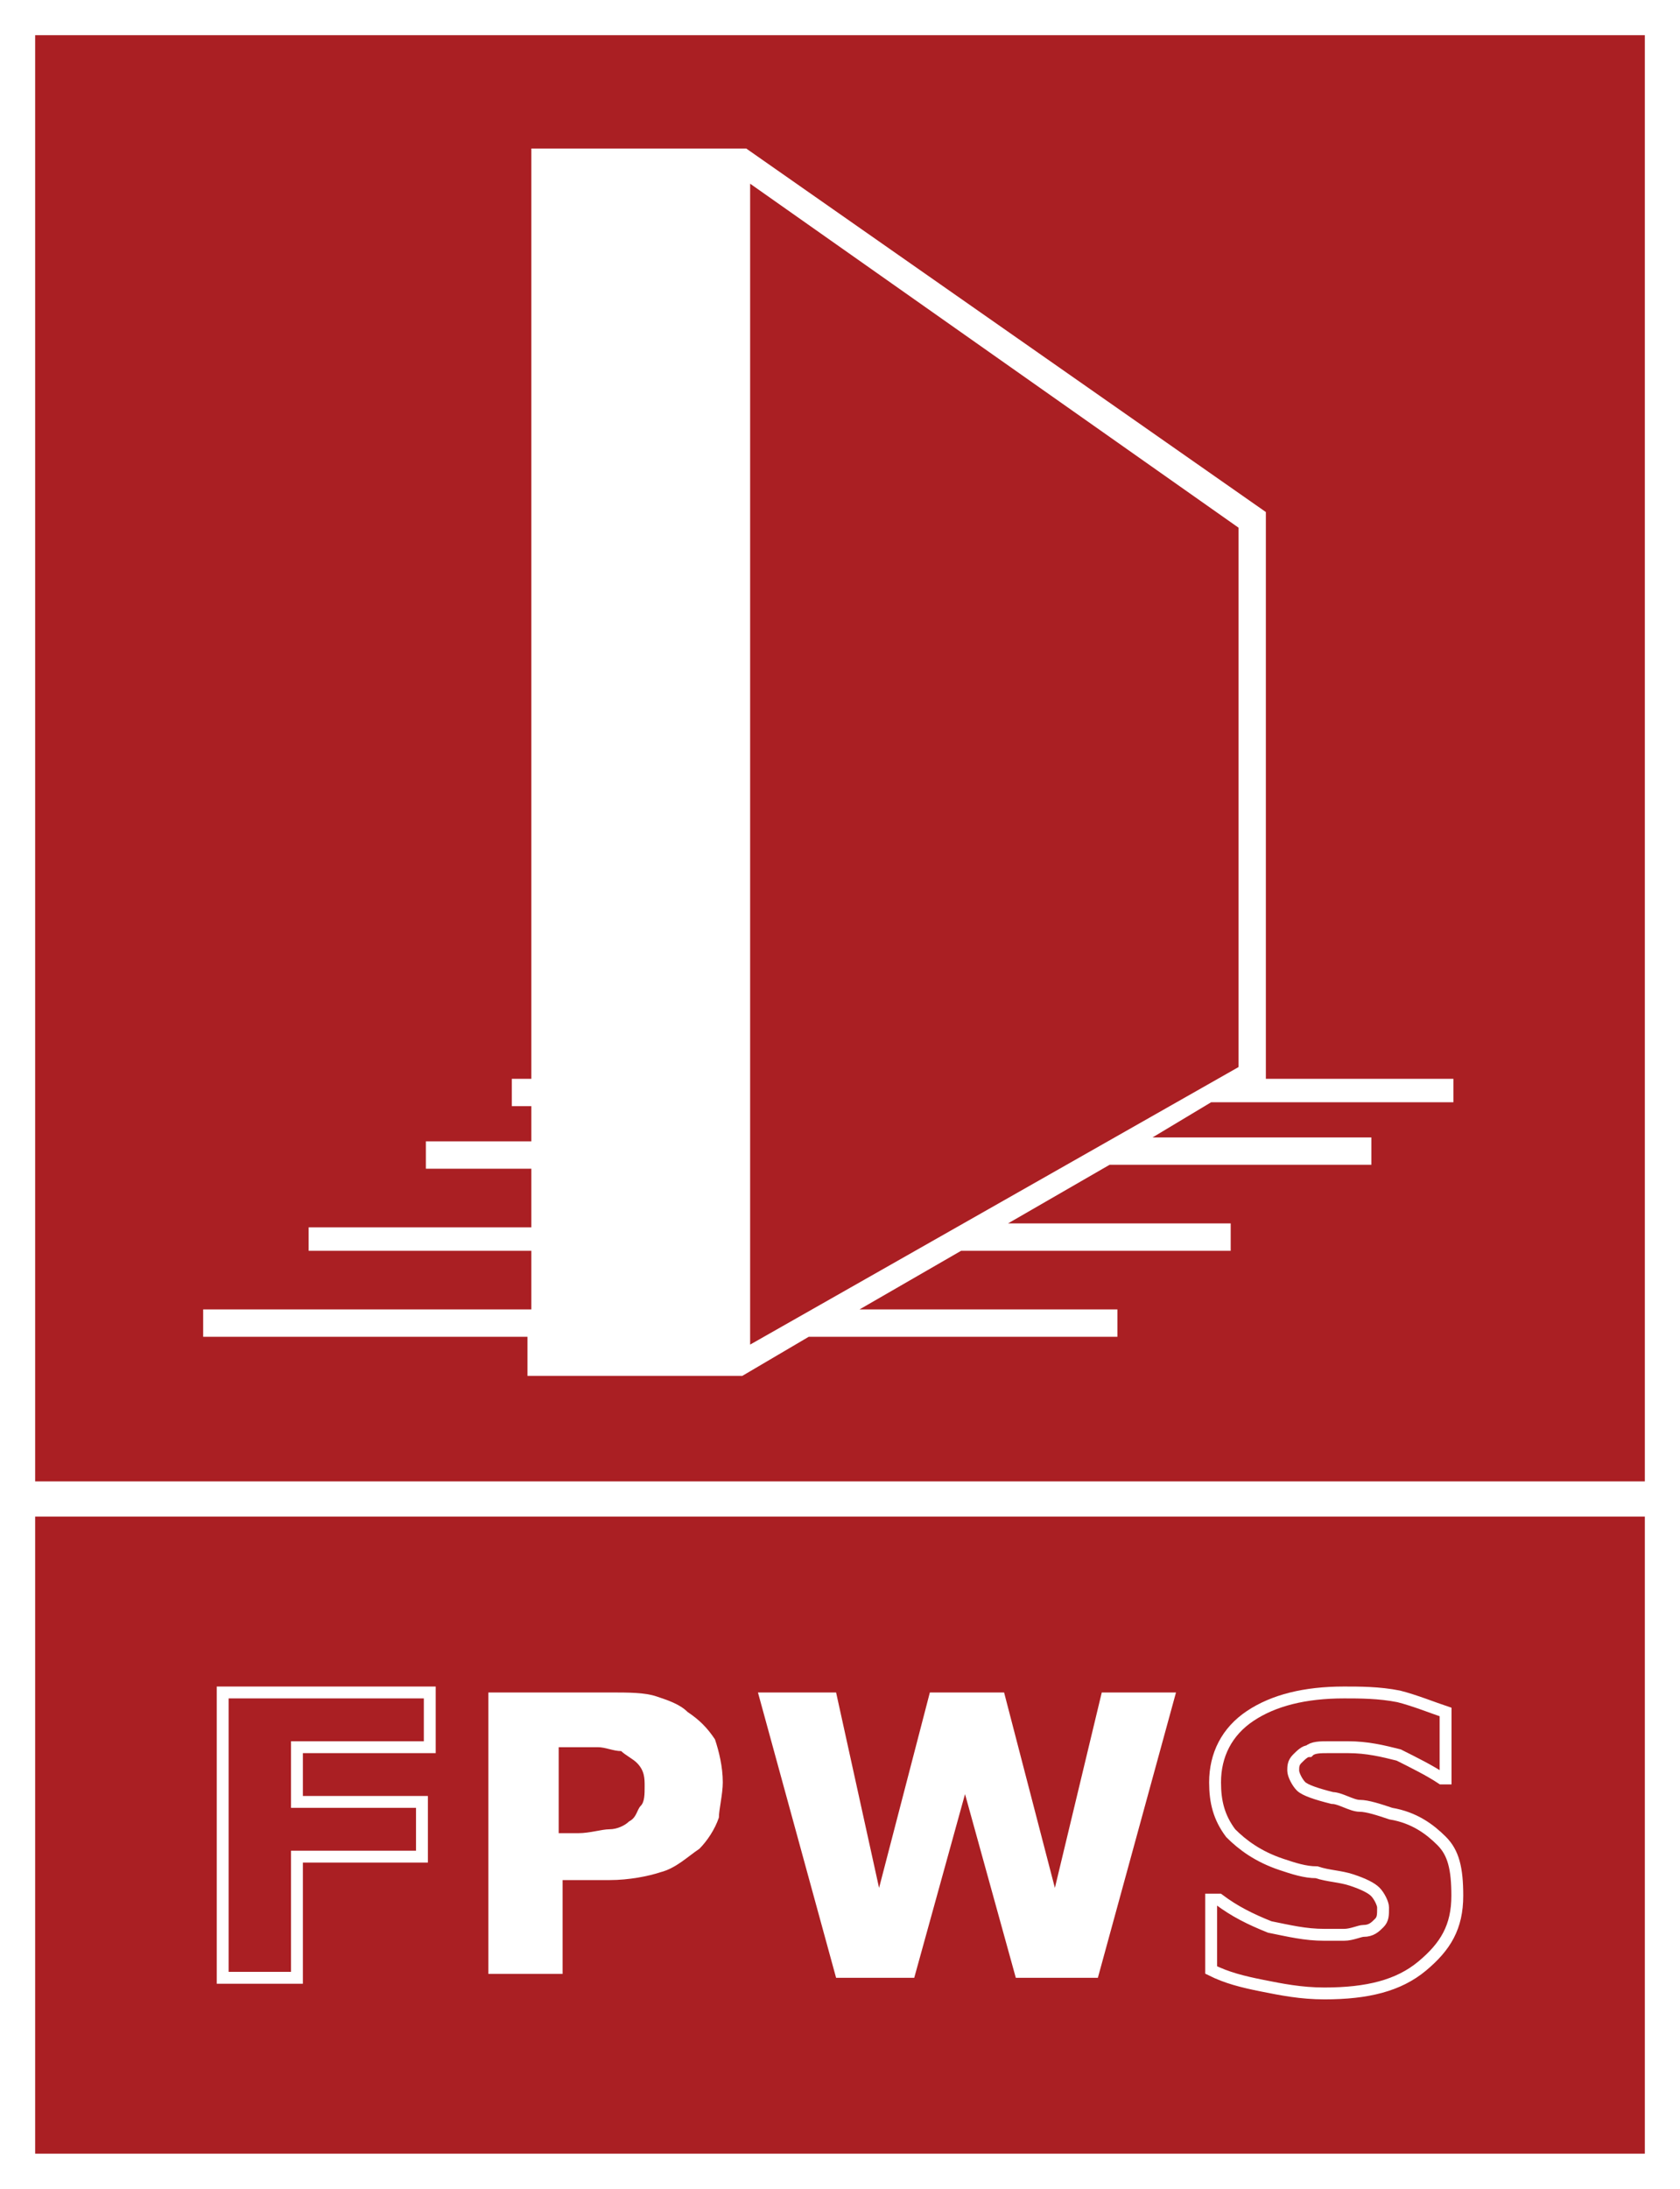
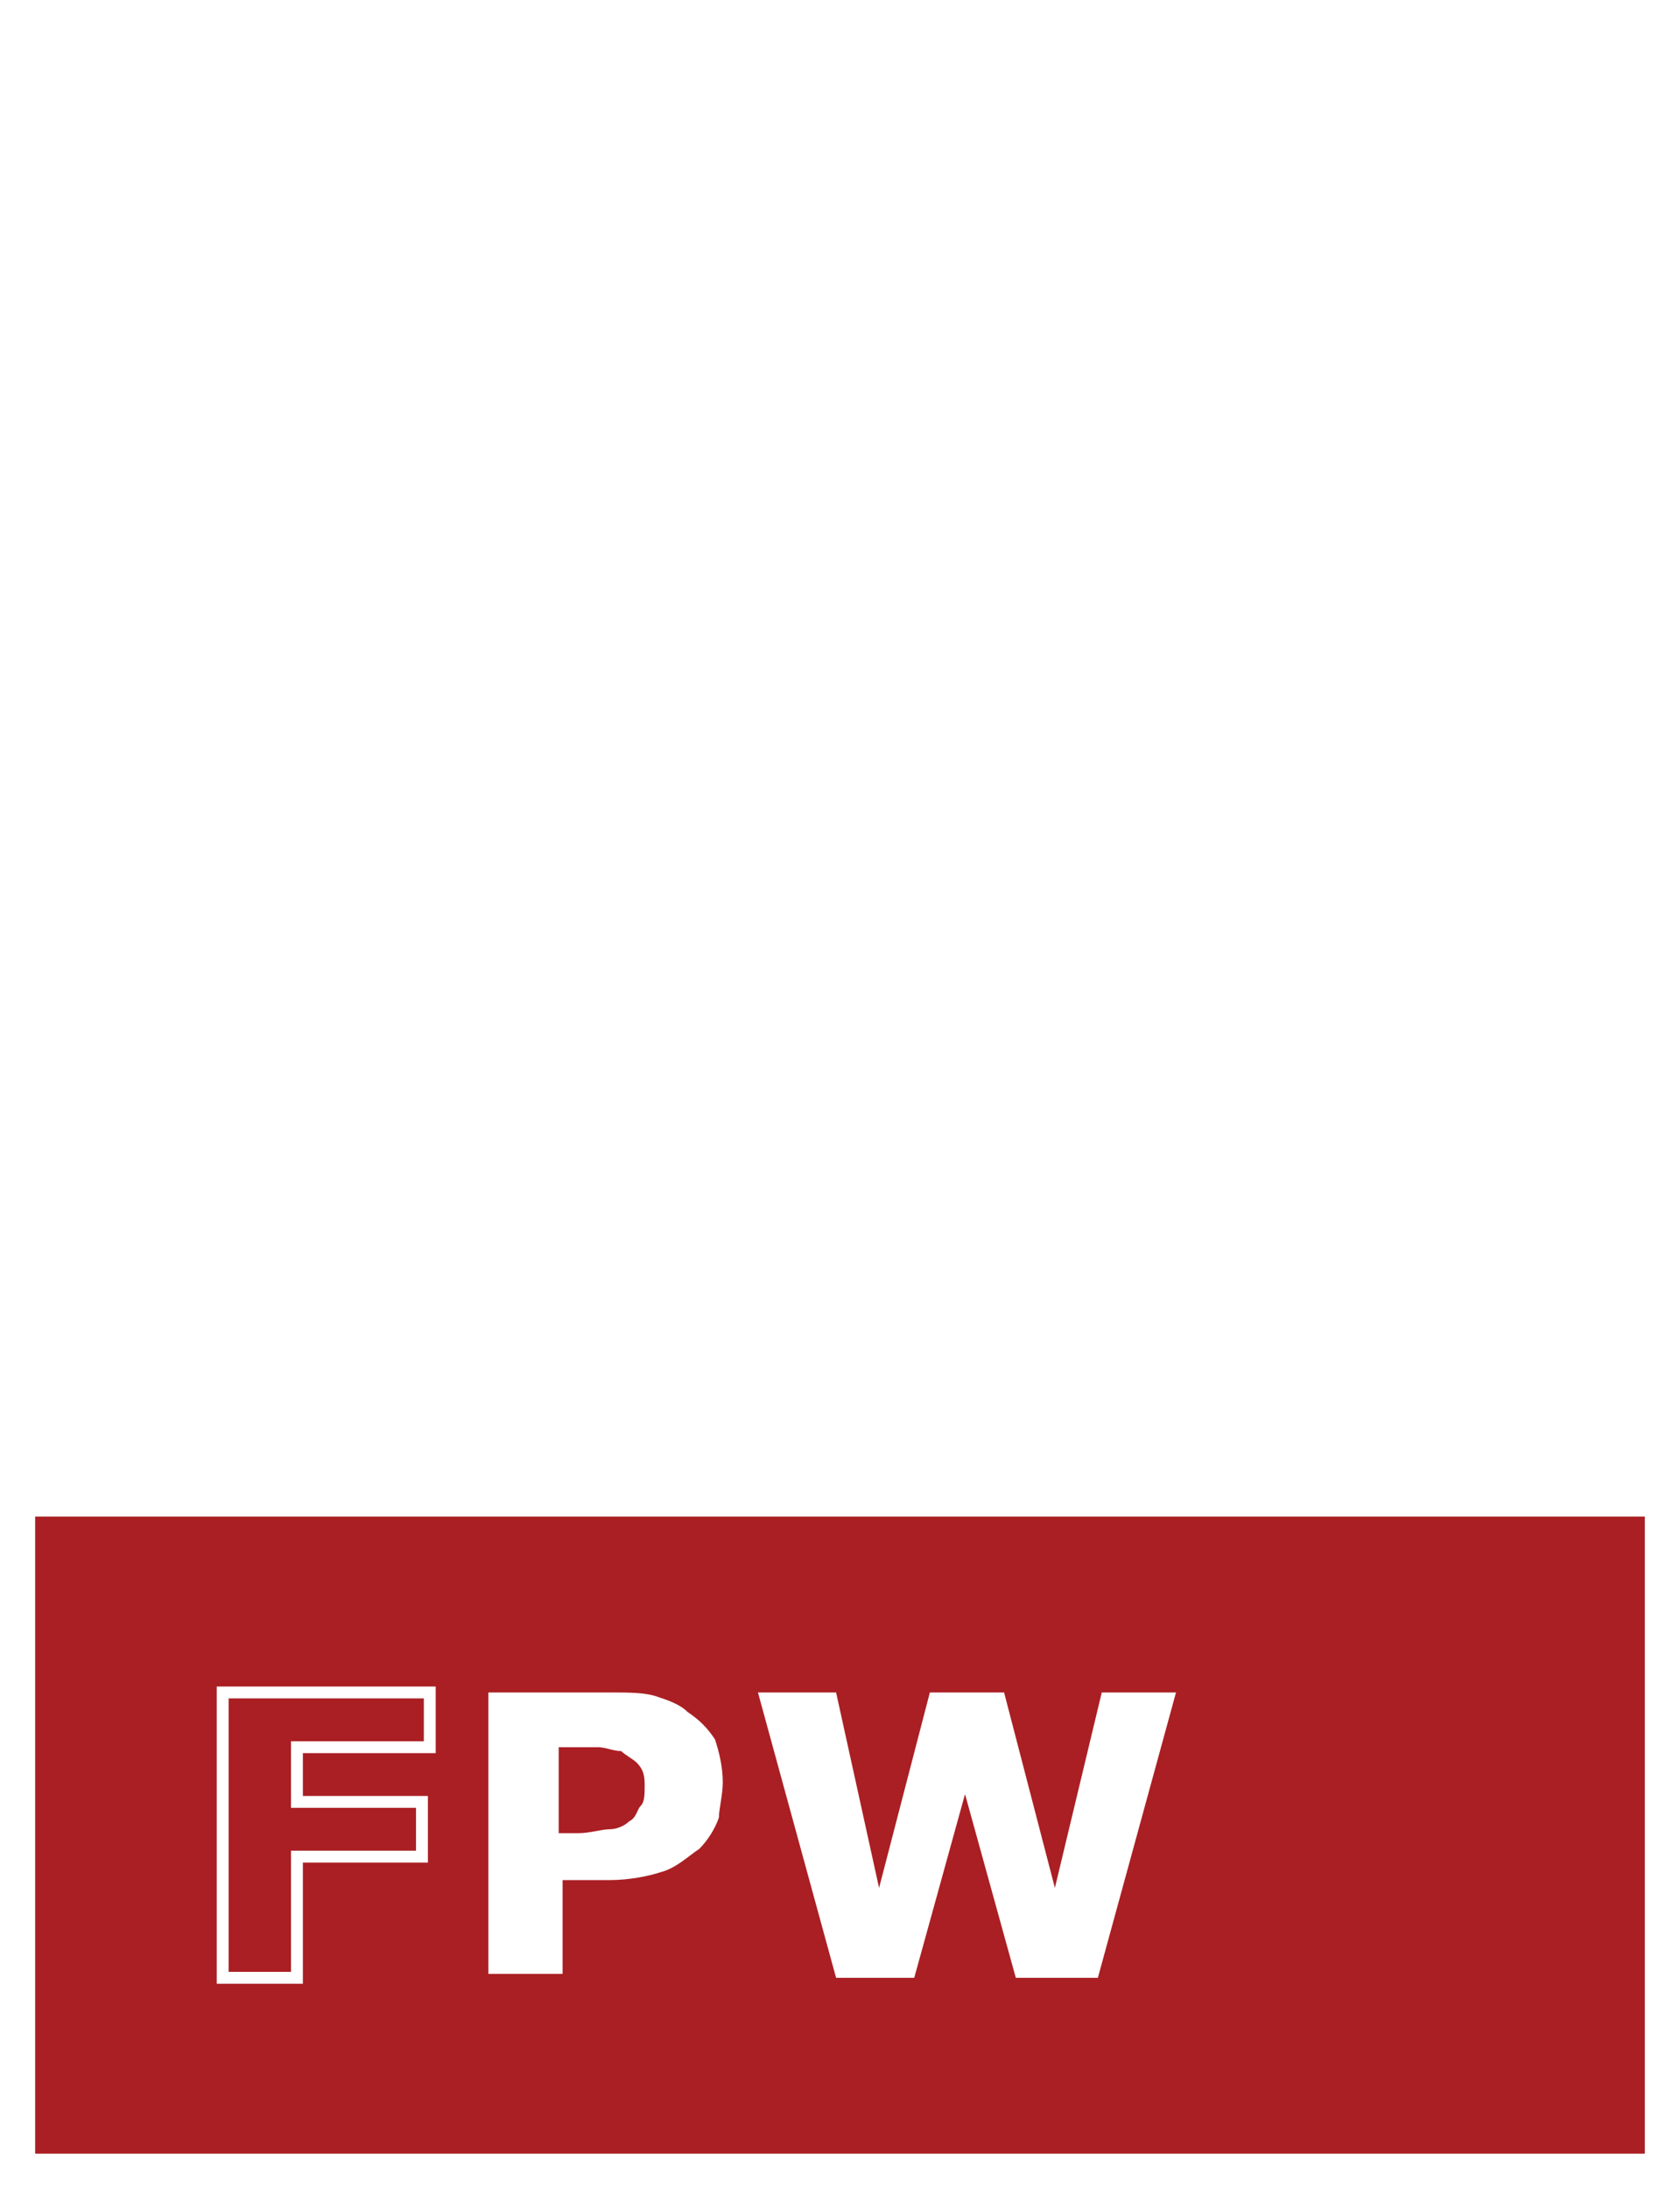
<svg xmlns="http://www.w3.org/2000/svg" xmlns:xlink="http://www.w3.org/1999/xlink" version="1.1" id="Layer_1" x="0px" y="0px" viewBox="0 0 43 56" style="enable-background:new 0 0 43 56;" xml:space="preserve">
  <style type="text/css">
	.st0{fill:#FFFFFF;}
	.st1{fill:#AA1F23;}
	.st2{fill:none;stroke:#FFFFFF;stroke-width:0.304;}
	.st3{clip-path:url(#SVGID_00000026876600751560259680000010869709695906986890_);fill:#FFFFFF;}
	.st4{clip-path:url(#SVGID_00000142134052163642844690000001175425240823285183_);fill:none;stroke:#FFFFFF;stroke-width:0.304;}
</style>
-   <rect class="st0" width="43" height="56" />
-   <rect x="0.9" y="0.9" class="st1" width="41.2" height="37" />
  <rect x="0.9" y="38.8" class="st1" width="41.2" height="16.3" />
  <polygon class="st2" points="11,43.3 5.7,43.3 5.7,50.6 7.6,50.6 7.6,47.5 10.8,47.5 10.8,46.1 7.6,46.1 7.6,44.7 11,44.7 " />
  <g>
    <defs>
      <rect id="SVGID_1_" width="43" height="56" />
    </defs>
    <clipPath id="SVGID_00000117677932054551663020000001172108196969937586_">
      <use xlink:href="#SVGID_1_" style="overflow:visible;" />
    </clipPath>
    <path style="clip-path:url(#SVGID_00000117677932054551663020000001172108196969937586_);fill:#FFFFFF;" d="M16.5,45.7   c0,0.2,0,0.4-0.1,0.5c-0.1,0.1-0.1,0.3-0.3,0.4c-0.1,0.1-0.3,0.2-0.5,0.2c-0.2,0-0.5,0.1-0.8,0.1h-0.5v-2.2h0.3c0.3,0,0.6,0,0.7,0   c0.2,0,0.4,0.1,0.6,0.1c0.1,0.1,0.3,0.2,0.4,0.3C16.5,45.3,16.5,45.5,16.5,45.7 M18.5,45.6c0-0.4-0.1-0.8-0.2-1.1   c-0.2-0.3-0.4-0.5-0.7-0.7c-0.2-0.2-0.5-0.3-0.8-0.4c-0.3-0.1-0.7-0.1-1.2-0.1h-3.1v7.2h1.9v-2.4h1.2c0.5,0,1-0.1,1.3-0.2   c0.4-0.1,0.7-0.4,1-0.6c0.2-0.2,0.4-0.5,0.5-0.8C18.4,46.3,18.5,45.9,18.5,45.6" />
  </g>
  <polygon class="st0" points="28.2,43.3 27,48.3 25.7,43.3 23.8,43.3 22.5,48.3 21.4,43.3 19.4,43.3 21.4,50.6 23.4,50.6 24.7,45.9   26,50.6 28.1,50.6 30.1,43.3 " />
  <g>
    <defs>
-       <rect id="SVGID_00000031926712867880760670000013480449303068422050_" width="43" height="56" />
-     </defs>
+       </defs>
    <clipPath id="SVGID_00000013186681791889137120000002338680762799741349_">
      <use xlink:href="#SVGID_00000031926712867880760670000013480449303068422050_" style="overflow:visible;" />
    </clipPath>
-     <path style="clip-path:url(#SVGID_00000013186681791889137120000002338680762799741349_);fill:none;stroke:#FFFFFF;stroke-width:0.304;" d="   M36.9,47.1c-0.3-0.3-0.7-0.6-1.3-0.7c-0.3-0.1-0.6-0.2-0.8-0.2S34.3,46,34.1,46c-0.4-0.1-0.7-0.2-0.8-0.3c-0.1-0.1-0.2-0.3-0.2-0.4   c0-0.1,0-0.2,0.1-0.3c0.1-0.1,0.2-0.2,0.3-0.2c0.1-0.1,0.3-0.1,0.5-0.1c0.2,0,0.3,0,0.5,0c0.5,0,0.9,0.1,1.3,0.2   c0.4,0.2,0.8,0.4,1.1,0.6H37v-1.7c-0.3-0.1-0.8-0.3-1.2-0.4c-0.5-0.1-1-0.1-1.4-0.1c-1,0-1.8,0.2-2.4,0.6c-0.6,0.4-0.9,1-0.9,1.7   c0,0.5,0.1,0.9,0.4,1.3c0.3,0.3,0.7,0.6,1.3,0.8c0.3,0.1,0.6,0.2,0.9,0.2c0.3,0.1,0.6,0.1,0.9,0.2c0.3,0.1,0.5,0.2,0.6,0.3   c0.1,0.1,0.2,0.3,0.2,0.4c0,0.2,0,0.3-0.1,0.4c-0.1,0.1-0.2,0.2-0.4,0.2c-0.1,0-0.3,0.1-0.5,0.1c-0.2,0-0.3,0-0.5,0   c-0.5,0-0.9-0.1-1.4-0.2c-0.5-0.2-0.9-0.4-1.3-0.7H31v1.8c0.4,0.2,0.8,0.3,1.3,0.4c0.5,0.1,1,0.2,1.6,0.2c1.1,0,1.9-0.2,2.5-0.7   c0.6-0.5,0.9-1,0.9-1.8C37.3,47.8,37.2,47.4,36.9,47.1z" />
+     <path style="clip-path:url(#SVGID_00000013186681791889137120000002338680762799741349_);fill:none;stroke:#FFFFFF;stroke-width:0.304;" d="   M36.9,47.1c-0.3-0.3-0.7-0.6-1.3-0.7c-0.3-0.1-0.6-0.2-0.8-0.2S34.3,46,34.1,46c-0.4-0.1-0.7-0.2-0.8-0.3c-0.1-0.1-0.2-0.3-0.2-0.4   c0-0.1,0-0.2,0.1-0.3c0.1-0.1,0.2-0.2,0.3-0.2c0.2,0,0.3,0,0.5,0c0.5,0,0.9,0.1,1.3,0.2   c0.4,0.2,0.8,0.4,1.1,0.6H37v-1.7c-0.3-0.1-0.8-0.3-1.2-0.4c-0.5-0.1-1-0.1-1.4-0.1c-1,0-1.8,0.2-2.4,0.6c-0.6,0.4-0.9,1-0.9,1.7   c0,0.5,0.1,0.9,0.4,1.3c0.3,0.3,0.7,0.6,1.3,0.8c0.3,0.1,0.6,0.2,0.9,0.2c0.3,0.1,0.6,0.1,0.9,0.2c0.3,0.1,0.5,0.2,0.6,0.3   c0.1,0.1,0.2,0.3,0.2,0.4c0,0.2,0,0.3-0.1,0.4c-0.1,0.1-0.2,0.2-0.4,0.2c-0.1,0-0.3,0.1-0.5,0.1c-0.2,0-0.3,0-0.5,0   c-0.5,0-0.9-0.1-1.4-0.2c-0.5-0.2-0.9-0.4-1.3-0.7H31v1.8c0.4,0.2,0.8,0.3,1.3,0.4c0.5,0.1,1,0.2,1.6,0.2c1.1,0,1.9-0.2,2.5-0.7   c0.6-0.5,0.9-1,0.9-1.8C37.3,47.8,37.2,47.4,36.9,47.1z" />
  </g>
  <path class="st0" d="M31.7,27.3l-12.5,7.1V4.7l12.5,8.8V27.3z M37.3,27.6h-5l0.1,0V13.1L19.1,3.8h-5.5v23.8h-0.5v0.7h0.5v0.9h-2.7  v0.7h2.7v1.5H7.9V32h5.7v1.5H5.2v0.7h8.3v1h5.5l1.7-1h7.9v-0.7H22l2.6-1.5h6.9v-0.7h-5.7l2.6-1.5h6.7v-0.7h-5.6l1.5-0.9h6.2V27.6z" />
</svg>